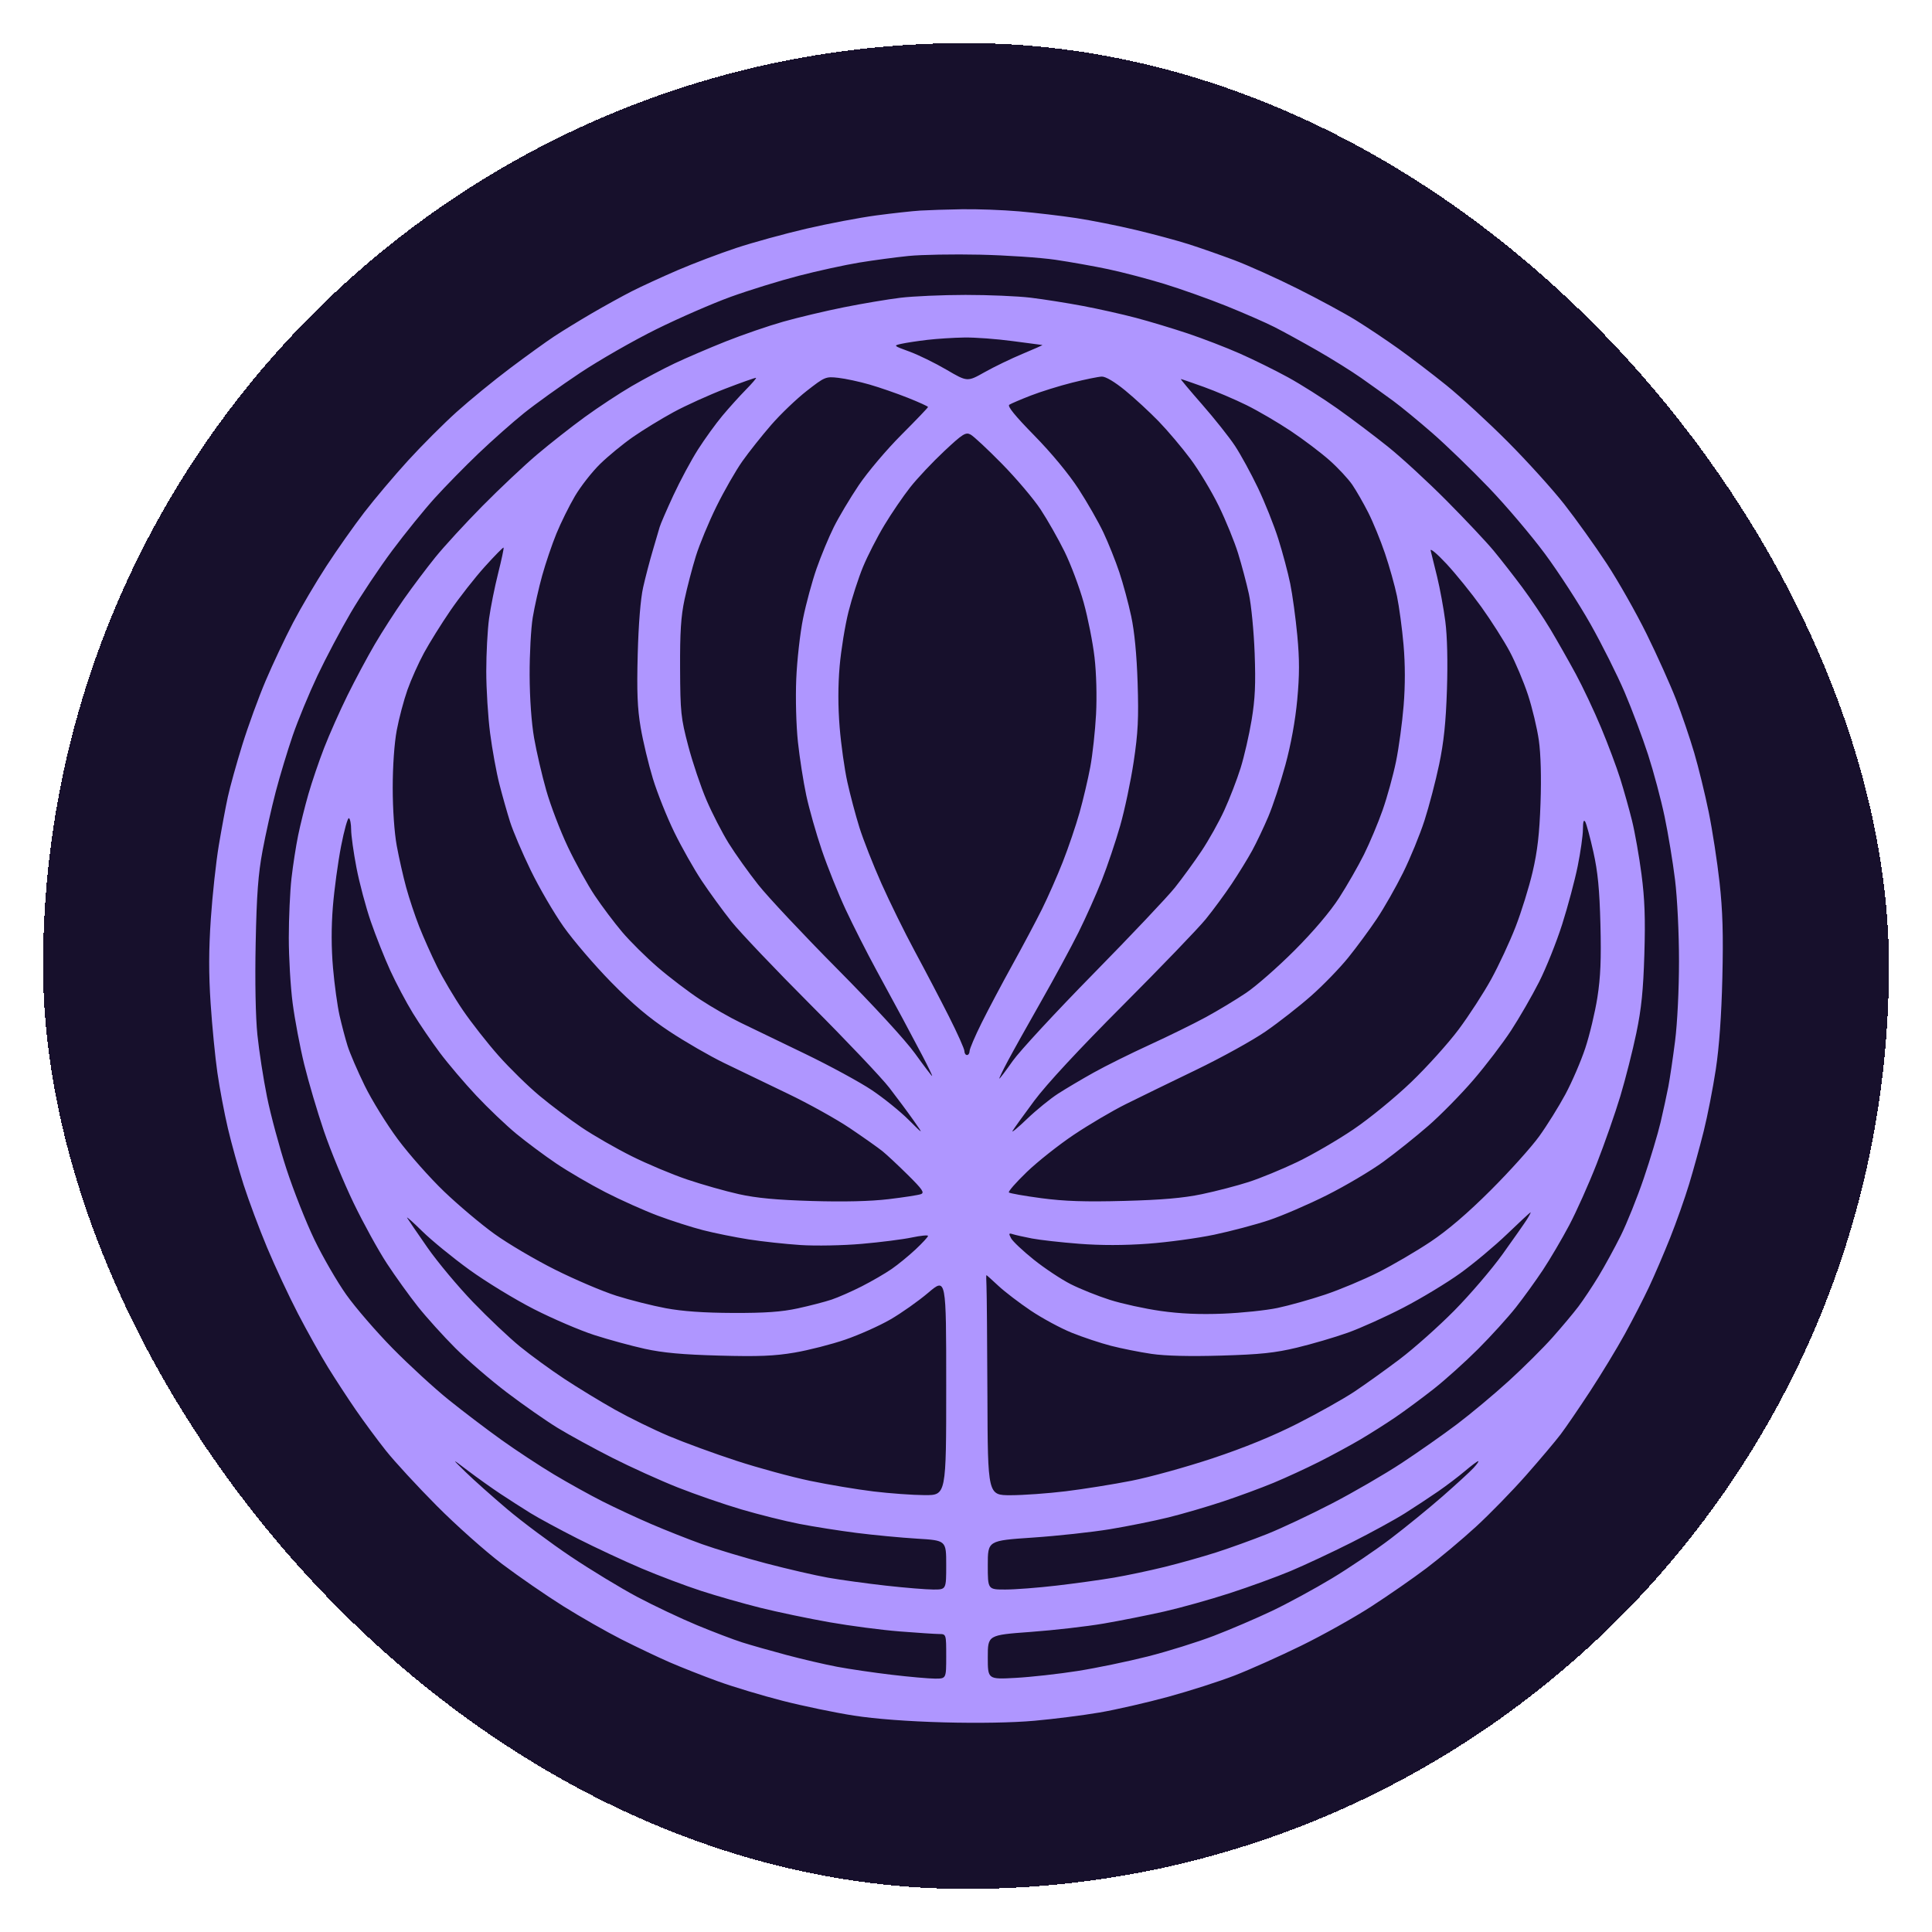
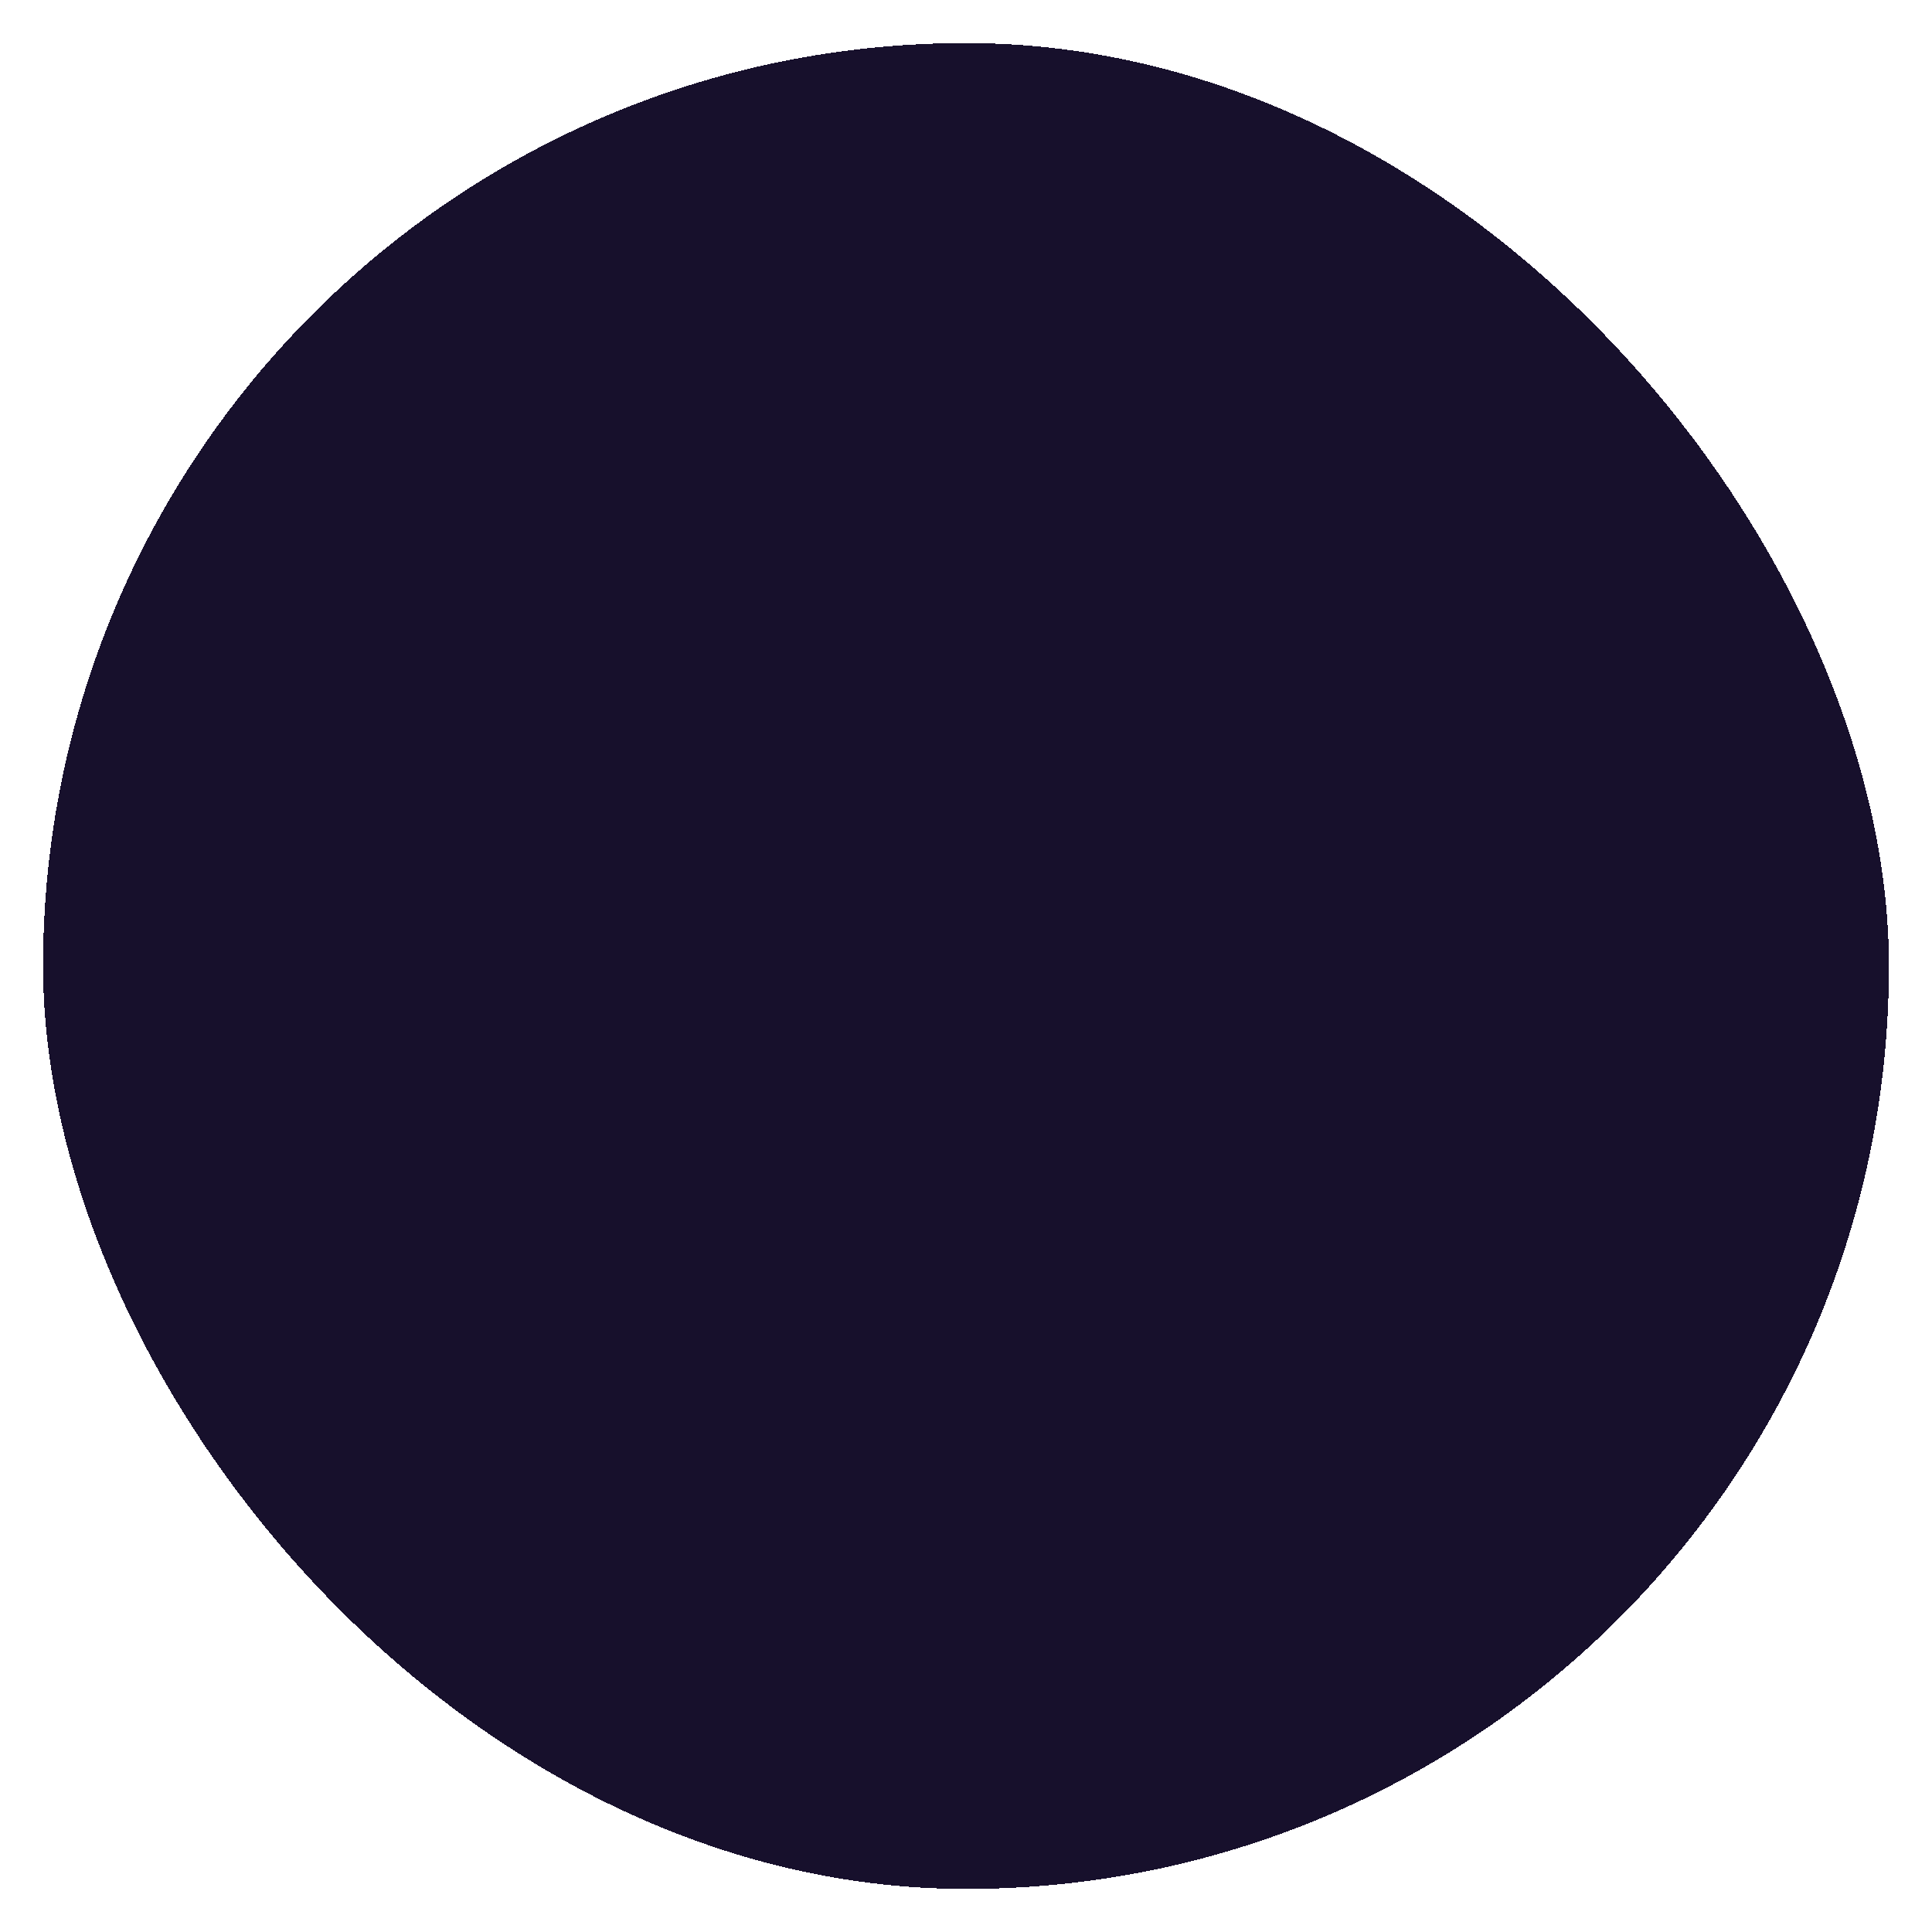
<svg xmlns="http://www.w3.org/2000/svg" width="628" height="628" viewBox="0 0 628 628" fill="none">
  <g filter="url(#filter0_d_302_68)">
    <rect x="11" y="10" width="600" height="600" rx="300" fill="#17102C" shape-rendering="crispEdges" />
-     <path fill-rule="evenodd" clip-rule="evenodd" d="M296.121 64.449C293.565 64.606 287.104 65.318 281.761 66.031C276.419 66.745 266.219 68.683 259.095 70.339C251.971 71.995 241.708 74.818 236.289 76.613C230.87 78.409 222.268 81.673 217.173 83.868C212.079 86.063 205.428 89.123 202.392 90.668C199.356 92.212 193.512 95.436 189.404 97.831C185.297 100.227 179.785 103.605 177.157 105.339C174.528 107.073 168.057 111.741 162.777 115.713C157.497 119.684 149.705 126.058 145.462 129.877C141.218 133.695 134.106 140.809 129.656 145.686C125.207 150.562 118.809 158.13 115.44 162.506C112.071 166.88 106.53 174.736 103.126 179.965C99.722 185.192 94.829 193.495 92.255 198.413C89.68 203.331 85.685 211.795 83.377 217.222C81.07 222.649 77.646 232.039 75.768 238.088C73.89 244.138 71.769 251.77 71.054 255.049C70.339 258.328 69.017 265.418 68.117 270.805C67.217 276.192 66.052 286.928 65.528 294.662C64.845 304.768 64.826 312.503 65.463 322.155C65.951 329.542 66.942 339.694 67.667 344.715C68.391 349.736 69.926 357.868 71.08 362.786C72.234 367.705 74.531 375.945 76.185 381.097C77.839 386.25 81.278 395.448 83.827 401.537C86.375 407.627 90.892 417.292 93.865 423.015C96.837 428.738 101.232 436.595 103.63 440.474C106.029 444.354 110.104 450.594 112.687 454.341C115.269 458.089 119.66 464.029 122.444 467.542C125.228 471.055 132.66 479.119 138.961 485.461C145.262 491.804 154.825 500.318 160.212 504.381C165.599 508.444 174.532 514.605 180.062 518.072C185.592 521.539 194.107 526.397 198.985 528.868C203.862 531.338 210.894 534.684 214.611 536.302C218.327 537.92 225.404 540.711 230.336 542.504C235.268 544.298 244.77 547.158 251.452 548.863C258.134 550.567 268.542 552.727 274.582 553.663C281.573 554.748 292.161 555.545 303.722 555.858C315.066 556.165 326.161 555.967 333.281 555.331C339.55 554.772 349.053 553.566 354.398 552.654C359.743 551.742 369.817 549.436 376.786 547.529C383.754 545.622 393.447 542.513 398.324 540.62C403.202 538.728 412.895 534.391 419.863 530.984C426.832 527.577 437.094 521.842 442.669 518.239C448.244 514.636 456.361 509.001 460.707 505.714C465.053 502.428 472.275 496.377 476.755 492.267C481.236 488.157 488.58 480.621 493.075 475.522C497.57 470.421 502.611 464.448 504.278 462.248C505.944 460.047 510.267 453.727 513.884 448.203C517.502 442.679 522.57 434.327 525.145 429.643C527.721 424.958 531.271 418.06 533.032 414.312C534.793 410.565 537.873 403.393 539.874 398.374C541.877 393.355 544.654 385.499 546.046 380.915C547.438 376.331 549.58 368.556 550.806 363.638C552.032 358.719 553.794 349.713 554.721 343.624C555.828 336.348 556.56 326.128 556.854 313.815C557.192 299.709 556.966 292.049 555.943 282.82C555.196 276.078 553.609 265.79 552.418 259.957C551.226 254.124 549.107 245.459 547.709 240.703C546.311 235.946 543.659 228.156 541.815 223.391C539.971 218.627 535.664 209.045 532.245 202.099C528.825 195.154 522.958 184.805 519.206 179.102C515.455 173.399 509.287 164.776 505.497 159.939C501.708 155.103 493.433 145.951 487.109 139.603C480.785 133.255 471.81 124.997 467.164 121.252C462.519 117.507 455.487 112.138 451.538 109.321C447.589 106.505 441.395 102.364 437.773 100.12C434.152 97.877 425.599 93.246 418.769 89.829C411.938 86.411 402.643 82.228 398.114 80.532C393.585 78.835 386.926 76.507 383.317 75.358C379.707 74.208 372.01 72.134 366.211 70.75C360.414 69.365 351.678 67.626 346.8 66.885C341.922 66.143 333.56 65.159 328.218 64.699C322.875 64.239 314.513 63.93 309.635 64.014C304.757 64.096 298.676 64.292 296.121 64.449ZM340.043 80.439C344.921 81.156 352.678 82.54 357.281 83.514C361.883 84.49 370.033 86.627 375.389 88.264C380.746 89.902 389.837 93.135 395.59 95.45C401.344 97.765 408.4 100.853 411.268 102.313C414.137 103.772 420.374 107.192 425.126 109.912C429.88 112.633 436.342 116.667 439.486 118.878C442.63 121.088 447.294 124.431 449.849 126.305C452.404 128.18 458.155 132.906 462.629 136.81C467.103 140.713 475.353 148.694 480.964 154.547C486.575 160.399 494.785 170.077 499.209 176.051C503.633 182.027 510.283 192.287 513.987 198.852C517.691 205.417 522.683 215.382 525.081 220.995C527.478 226.609 530.913 235.753 532.713 241.314C534.513 246.876 536.93 255.936 538.085 261.449C539.238 266.961 540.763 276.196 541.473 281.972C542.212 287.993 542.761 299.276 542.761 308.423C542.761 317.676 542.224 328.593 541.483 334.425C540.779 339.952 539.798 346.583 539.304 349.159C538.81 351.736 537.678 356.949 536.79 360.745C535.9 364.54 533.439 372.753 531.318 378.994C529.198 385.235 525.829 393.627 523.831 397.643C521.833 401.658 518.575 407.62 516.588 410.89C514.602 414.16 511.67 418.567 510.073 420.684C508.476 422.801 504.671 427.341 501.617 430.775C498.564 434.208 492.16 440.573 487.386 444.919C482.613 449.265 475.05 455.58 470.58 458.953C466.11 462.327 458.001 468.017 452.561 471.599C447.121 475.181 436.968 481.07 429.999 484.686C423.031 488.303 413.528 492.778 408.883 494.631C404.237 496.486 396.825 499.164 392.412 500.584C387.999 502.003 380.397 504.145 375.519 505.345C370.641 506.544 363.229 508.108 359.048 508.821C354.867 509.534 346.507 510.694 340.47 511.399C334.433 512.104 326.927 512.681 323.788 512.681C318.082 512.681 318.082 512.681 318.082 504.732C318.082 496.783 318.082 496.783 332.652 495.797C340.665 495.255 351.974 494.028 357.781 493.069C363.588 492.11 372.158 490.382 376.824 489.228C381.491 488.073 389.473 485.742 394.562 484.048C399.651 482.353 407.046 479.624 410.994 477.984C414.943 476.343 421.595 473.277 425.776 471.169C429.957 469.062 436.039 465.766 439.291 463.844C442.543 461.923 447.674 458.665 450.693 456.605C453.713 454.545 459.267 450.435 463.035 447.472C466.803 444.509 473.317 438.648 477.51 434.448C481.703 430.248 487.199 424.191 489.724 420.988C492.247 417.785 496.216 412.29 498.542 408.777C500.868 405.263 504.7 398.748 507.059 394.298C509.417 389.848 513.444 380.842 516.008 374.284C518.572 367.726 522.034 357.818 523.703 352.267C525.37 346.716 527.704 337.518 528.887 331.827C530.541 323.879 531.147 317.926 531.503 306.15C531.854 294.538 531.627 288.237 530.57 280.174C529.803 274.318 528.413 266.462 527.482 262.714C526.552 258.967 524.828 252.835 523.651 249.088C522.474 245.34 519.671 237.867 517.422 232.48C515.172 227.093 511.463 219.236 509.179 215.021C506.895 210.805 503.196 204.29 500.958 200.542C498.719 196.795 494.603 190.663 491.81 186.915C489.017 183.168 484.83 177.802 482.503 174.992C480.177 172.181 473.304 164.877 467.229 158.76C461.155 152.642 452.573 144.741 448.159 141.203C443.746 137.664 436.334 132.074 431.689 128.781C427.043 125.487 419.821 120.92 415.64 118.631C411.459 116.341 404.427 112.872 400.014 110.922C395.6 108.972 387.999 106.04 383.121 104.407C378.243 102.774 370.641 100.481 366.227 99.312C361.814 98.143 354.022 96.398 348.912 95.436C343.802 94.473 336.2 93.272 332.019 92.767C327.838 92.261 318.295 91.854 310.813 91.862C303.332 91.869 293.83 92.286 289.697 92.787C285.565 93.289 277.28 94.683 271.288 95.885C265.294 97.087 256.421 99.194 251.571 100.568C246.719 101.941 238.319 104.83 232.904 106.988C227.488 109.146 220.017 112.352 216.3 114.112C212.584 115.871 206.284 119.215 202.301 121.541C198.317 123.867 191.475 128.373 187.097 131.555C182.718 134.737 175.714 140.241 171.533 143.786C167.352 147.33 159.37 154.852 153.795 160.499C148.22 166.146 141.343 173.634 138.512 177.137C135.681 180.642 131.073 186.766 128.274 190.748C125.474 194.729 121.213 201.35 118.806 205.46C116.399 209.569 112.403 217.043 109.928 222.067C107.452 227.091 104.048 234.754 102.363 239.094C100.678 243.435 98.375 250.201 97.246 254.13C96.118 258.058 94.613 264.104 93.904 267.564C93.196 271.024 92.225 277.289 91.749 281.486C91.272 285.682 90.879 294.366 90.875 300.783C90.871 307.2 91.433 316.781 92.125 322.075C92.816 327.368 94.503 336.299 95.874 341.92C97.246 347.541 100.13 357.314 102.283 363.638C104.435 369.962 108.786 380.501 111.95 387.059C115.115 393.617 119.965 402.432 122.729 406.647C125.492 410.863 130.036 417.187 132.826 420.7C135.616 424.213 141.096 430.285 145.002 434.192C148.91 438.1 156.477 444.613 161.819 448.667C167.162 452.721 174.574 457.894 178.29 460.162C182.007 462.429 189.962 466.779 195.968 469.829C201.975 472.878 211.578 477.229 217.309 479.498C223.04 481.767 232.379 484.99 238.063 486.661C243.746 488.332 252.198 490.44 256.844 491.345C261.489 492.249 269.852 493.568 275.426 494.275C281.001 494.983 289.839 495.822 295.065 496.14C304.567 496.718 304.567 496.718 304.567 504.7C304.567 512.681 304.567 512.681 300.424 512.681C298.146 512.681 291.207 512.114 285.004 511.42C278.802 510.727 270.352 509.566 266.228 508.841C262.103 508.116 252.984 506.012 245.961 504.166C238.939 502.32 229.582 499.51 225.169 497.921C220.756 496.333 213.344 493.4 208.698 491.404C204.052 489.408 196.913 486.087 192.832 484.023C188.751 481.959 181.658 478.024 177.069 475.276C172.48 472.529 164.819 467.488 160.044 464.073C155.268 460.66 147.538 454.788 142.864 451.025C138.192 447.262 129.997 439.742 124.654 434.313C119.312 428.886 112.513 421.014 109.546 416.823C106.579 412.632 101.931 404.603 99.217 398.982C96.504 393.361 92.409 383.013 90.116 375.987C87.825 368.961 84.981 358.421 83.798 352.566C82.614 346.711 81.207 337.625 80.669 332.376C80.071 326.528 79.853 314.988 80.106 302.568C80.429 286.746 80.919 280.155 82.344 272.509C83.348 267.122 85.276 258.499 86.629 253.346C87.982 248.193 90.473 239.953 92.164 235.035C93.855 230.117 97.464 221.39 100.183 215.642C102.903 209.895 107.778 200.676 111.017 195.156C114.257 189.636 120.324 180.541 124.5 174.946C128.676 169.35 134.885 161.688 138.298 157.918C141.711 154.148 148.115 147.614 152.528 143.397C156.942 139.18 163.593 133.287 167.31 130.301C171.026 127.315 179.198 121.452 185.47 117.273C191.742 113.093 202.954 106.67 210.387 102.999C217.82 99.328 228.712 94.586 234.591 92.46C240.47 90.335 250.353 87.279 256.552 85.668C262.752 84.058 271.625 82.118 276.271 81.356C280.917 80.595 288.138 79.626 292.32 79.202C296.501 78.779 306.953 78.591 315.548 78.784C324.142 78.978 335.165 79.722 340.043 80.439ZM326.106 106.867C331.216 107.557 335.587 108.131 335.82 108.144C336.052 108.157 333.194 109.433 329.467 110.981C325.741 112.529 320.159 115.224 317.062 116.97C311.433 120.145 311.433 120.145 304.656 116.175C300.929 113.992 295.504 111.338 292.6 110.277C287.351 108.361 287.336 108.346 290.052 107.744C291.556 107.412 295.342 106.838 298.465 106.471C301.589 106.104 306.996 105.761 310.48 105.709C313.964 105.656 320.996 106.178 326.106 106.867ZM239.376 122.751C237.369 124.791 233.967 128.565 231.816 131.137C229.664 133.71 226.101 138.64 223.896 142.093C221.692 145.544 218.089 152.251 215.89 156.997C213.693 161.742 211.681 166.39 211.42 167.327C211.159 168.264 210.148 171.713 209.171 174.992C208.196 178.271 206.793 183.636 206.054 186.915C205.216 190.638 204.554 198.795 204.292 208.633C203.968 220.855 204.183 226.204 205.249 232.48C206.005 236.93 207.793 244.403 209.223 249.088C210.653 253.772 213.791 261.629 216.197 266.547C218.603 271.465 222.613 278.556 225.107 282.303C227.602 286.05 231.929 291.991 234.723 295.504C237.518 299.017 249.181 311.281 260.641 322.757C272.102 334.234 283.551 346.306 286.084 349.585C288.617 352.864 292.172 357.655 293.983 360.231C297.276 364.915 297.276 364.915 292.309 359.961C289.577 357.236 284.223 352.914 280.412 350.358C276.6 347.8 266.888 342.515 258.828 338.613C250.768 334.712 241.323 330.153 237.839 328.482C234.355 326.812 228.401 323.404 224.608 320.908C220.815 318.412 214.605 313.691 210.807 310.417C207.011 307.142 201.804 301.983 199.238 298.951C196.672 295.92 192.665 290.591 190.333 287.107C188.002 283.624 184.073 276.519 181.601 271.318C179.13 266.118 175.962 257.839 174.564 252.92C173.164 248.002 171.385 240.337 170.611 235.887C169.753 230.959 169.185 222.968 169.158 215.446C169.132 208.654 169.588 200.223 170.169 196.71C170.75 193.196 172.131 187.064 173.238 183.083C174.344 179.101 176.424 172.969 177.86 169.456C179.296 165.943 182.005 160.461 183.879 157.275C185.755 154.088 189.444 149.375 192.078 146.802C194.712 144.229 199.529 140.274 202.783 138.014C206.037 135.753 211.959 132.131 215.944 129.963C219.93 127.796 227.532 124.355 232.838 122.315C238.143 120.275 242.606 118.705 242.755 118.825C242.904 118.945 241.383 120.711 239.376 122.751ZM279.65 121C282.902 121.939 288.508 123.879 292.108 125.311C295.708 126.744 298.655 128.086 298.655 128.295C298.655 128.503 294.753 132.58 289.984 137.355C285.215 142.129 278.992 149.484 276.155 153.7C273.318 157.916 269.662 164.048 268.03 167.327C266.398 170.606 263.881 176.665 262.436 180.794C260.993 184.921 259.017 192.203 258.047 196.975C257.076 201.747 256.075 210.635 255.822 216.724C255.561 222.998 255.796 231.855 256.365 237.164C256.916 242.317 258.136 250.126 259.075 254.518C260.015 258.91 262.299 266.958 264.153 272.403C266.007 277.848 269.491 286.519 271.896 291.671C274.302 296.824 278.771 305.639 281.828 311.26C284.885 316.881 288.731 323.971 290.373 327.016C292.016 330.061 294.916 335.522 296.817 339.152C298.718 342.783 300.144 345.753 299.985 345.753C299.826 345.753 297.32 342.455 294.416 338.425C291.308 334.111 280.919 322.812 269.163 310.958C258.178 299.882 246.613 287.562 243.464 283.58C240.315 279.599 235.999 273.543 233.874 270.125C231.749 266.705 228.496 260.382 226.646 256.072C224.796 251.762 222.125 243.829 220.71 238.442C218.322 229.345 218.134 227.556 218.065 213.317C218.006 201.513 218.34 196.347 219.515 190.854C220.354 186.932 222.004 180.608 223.182 176.802C224.361 172.996 227.375 165.721 229.882 160.636C232.388 155.552 236.179 148.932 238.306 145.928C240.432 142.923 244.654 137.606 247.689 134.112C250.724 130.616 255.926 125.638 259.249 123.048C265.126 118.468 265.405 118.352 269.514 118.816C271.837 119.079 276.398 120.061 279.65 121ZM362.755 122.927C365.826 125.442 370.73 129.967 373.652 132.984C376.574 136.001 381.23 141.513 383.999 145.233C386.767 148.953 390.9 155.829 393.183 160.513C395.466 165.198 398.283 172.104 399.443 175.86C400.603 179.617 402.182 185.557 402.952 189.061C403.721 192.565 404.564 201.231 404.826 208.319C405.196 218.346 404.978 223.166 403.841 230.037C403.037 234.894 401.422 241.93 400.251 245.672C399.08 249.416 396.7 255.582 394.962 259.376C393.224 263.17 389.882 269.141 387.537 272.647C385.191 276.152 381.311 281.483 378.915 284.493C376.519 287.505 364.584 300.124 352.394 312.537C340.203 324.951 328.414 337.694 326.193 340.856C323.973 344.017 322.019 346.604 321.851 346.604C321.682 346.604 322.922 344.017 324.606 340.856C326.289 337.694 331.169 328.959 335.449 321.444C339.728 313.93 345.175 303.874 347.552 299.097C349.93 294.32 353.35 286.671 355.152 282.099C356.956 277.527 359.636 269.57 361.111 264.418C362.585 259.265 364.567 249.875 365.513 243.552C366.922 234.142 367.153 229.502 366.787 218.002C366.495 208.85 365.765 201.275 364.694 196.284C363.791 192.068 362.051 185.631 360.831 181.979C359.61 178.327 357.293 172.537 355.682 169.114C354.07 165.69 350.41 159.288 347.549 154.887C344.388 150.028 338.751 143.223 333.192 137.555C326.946 131.187 324.368 128.011 325.073 127.558C325.641 127.192 328.767 125.855 332.019 124.588C335.271 123.321 341.352 121.425 345.533 120.376C349.714 119.326 354.043 118.442 355.153 118.412C356.393 118.377 359.325 120.119 362.755 122.927ZM388.27 121.761C392.174 123.167 398.449 125.84 402.214 127.704C405.979 129.566 412.44 133.346 416.573 136.104C420.705 138.86 426.367 143.142 429.155 145.618C431.942 148.094 435.289 151.692 436.593 153.613C437.896 155.535 440.225 159.598 441.768 162.643C443.311 165.687 445.747 171.633 447.181 175.856C448.615 180.078 450.373 186.336 451.088 189.763C451.802 193.189 452.765 200.338 453.227 205.65C453.776 211.955 453.783 218.804 453.249 225.384C452.8 230.927 451.687 239.102 450.775 243.552C449.864 248.002 447.908 255.092 446.43 259.308C444.951 263.524 442.214 270.039 440.347 273.786C438.48 277.534 434.853 283.857 432.287 287.839C429.376 292.354 423.935 298.771 417.829 304.889C412.444 310.284 405.355 316.509 402.075 318.721C398.794 320.933 392.903 324.488 388.983 326.622C385.062 328.755 376.832 332.8 370.695 335.611C364.557 338.421 356.385 342.477 352.535 344.625C348.684 346.772 343.454 349.87 340.912 351.509C338.371 353.148 333.841 356.835 330.847 359.702C327.853 362.569 325.723 364.34 326.114 363.638C326.506 362.935 329.675 358.528 333.159 353.844C337.206 348.4 347.614 337.184 362.004 322.757C374.387 310.344 386.493 297.762 388.907 294.796C391.321 291.831 395.13 286.657 397.37 283.299C399.609 279.94 402.596 275.085 404.006 272.509C405.415 269.932 407.785 264.95 409.271 261.437C410.758 257.924 413.255 250.358 414.821 244.625C416.616 238.051 418.035 230.26 418.663 223.529C419.42 215.413 419.425 210.382 418.685 202.521C418.15 196.836 417.117 189.274 416.39 185.717C415.664 182.16 413.918 175.609 412.511 171.159C411.103 166.709 408.118 159.236 405.877 154.552C403.637 149.868 400.286 143.735 398.43 140.925C396.574 138.114 391.782 132.079 387.78 127.511C383.778 122.944 380.653 119.207 380.837 119.207C381.021 119.207 384.366 120.357 388.27 121.761ZM322.727 146.807C327.373 151.54 333.009 158.198 335.253 161.602C337.496 165.006 340.995 171.167 343.028 175.293C345.061 179.419 347.859 186.864 349.244 191.838C350.628 196.813 352.218 204.829 352.776 209.654C353.378 214.862 353.578 222.419 353.269 228.251C352.981 233.653 352.142 241.318 351.404 245.284C350.665 249.249 349.088 255.944 347.902 260.159C346.714 264.375 344.269 271.573 342.467 276.154C340.665 280.735 337.626 287.634 335.713 291.484C333.801 295.334 329.48 303.467 326.113 309.557C322.745 315.646 318.23 324.166 316.08 328.489C313.929 332.813 312.169 336.933 312.169 337.645C312.169 338.357 311.789 338.939 311.324 338.939C310.86 338.939 310.48 338.358 310.48 337.649C310.48 336.939 308.208 331.861 305.43 326.364C302.652 320.868 297.691 311.388 294.403 305.298C291.117 299.209 286.211 289.244 283.501 283.155C280.792 277.065 277.57 268.864 276.341 264.929C275.112 260.994 273.354 254.363 272.432 250.193C271.51 246.022 270.384 238.001 269.927 232.365C269.382 225.644 269.383 218.826 269.929 212.542C270.387 207.274 271.678 199.324 272.797 194.877C273.915 190.429 276.04 183.862 277.518 180.283C278.995 176.705 282.115 170.604 284.451 166.727C286.786 162.85 290.582 157.288 292.886 154.369C295.191 151.448 300.141 146.188 303.887 142.679C309.949 137 310.895 136.403 312.49 137.251C313.475 137.775 318.082 142.076 322.727 146.807ZM158.919 182.351C157.8 186.8 156.474 193.412 155.973 197.043C155.472 200.675 155.062 208.389 155.062 214.187C155.062 219.984 155.626 229.059 156.315 234.353C157.003 239.646 158.35 247.044 159.306 250.791C160.262 254.538 161.834 260.096 162.798 263.14C163.763 266.185 166.785 273.275 169.513 278.896C172.242 284.517 177.041 292.757 180.178 297.207C183.316 301.657 190.256 309.758 195.601 315.21C202.605 322.352 207.915 326.839 214.611 331.267C219.721 334.647 227.703 339.258 232.349 341.514C236.994 343.77 246.31 348.257 253.05 351.486C259.79 354.714 268.912 359.789 273.322 362.763C277.731 365.736 282.479 369.093 283.873 370.22C285.267 371.349 288.981 374.82 292.126 377.937C296.857 382.622 297.587 383.697 296.349 384.157C295.527 384.464 290.806 385.197 285.859 385.787C279.967 386.49 271.369 386.697 260.941 386.387C249.419 386.044 242.842 385.428 237.141 384.157C232.809 383.191 225.263 381.052 220.373 379.401C215.482 377.752 207.329 374.325 202.254 371.787C197.179 369.249 189.901 365.067 186.081 362.495C182.261 359.922 176.094 355.285 172.378 352.19C168.661 349.095 162.657 343.218 159.036 339.131C155.415 335.044 150.197 328.39 147.441 324.344C144.685 320.298 140.92 313.938 139.075 310.209C137.231 306.481 134.605 300.594 133.242 297.125C131.879 293.657 129.979 287.945 129.02 284.432C128.062 280.919 126.687 274.841 125.966 270.925C125.186 266.687 124.654 259.051 124.654 252.068C124.654 245.006 125.178 237.549 125.97 233.341C126.693 229.495 128.253 223.608 129.437 220.258C130.62 216.91 133.048 211.486 134.832 208.207C136.616 204.928 140.471 198.745 143.401 194.468C146.331 190.19 151.359 183.774 154.576 180.209C157.793 176.645 160.544 173.848 160.69 173.995C160.835 174.141 160.038 177.901 158.919 182.351ZM478.522 193.303C481.715 197.753 485.861 204.268 487.734 207.781C489.608 211.295 492.276 217.618 493.663 221.834C495.05 226.05 496.641 232.698 497.199 236.607C497.837 241.083 498.042 248.653 497.75 257.047C497.406 267.002 496.754 272.67 495.178 279.417C494.018 284.387 491.52 292.435 489.628 297.302C487.737 302.168 484.182 309.804 481.73 314.271C479.277 318.737 474.521 326.077 471.163 330.584C467.804 335.09 460.838 342.823 455.682 347.769C450.437 352.802 442.16 359.569 436.888 363.136C431.706 366.642 423.474 371.42 418.596 373.753C413.718 376.087 406.649 378.991 402.887 380.207C399.125 381.423 392.283 383.203 387.683 384.163C381.6 385.432 374.714 386.03 362.426 386.358C349.76 386.695 343.022 386.474 335.498 385.474C329.979 384.74 325.228 383.901 324.94 383.61C324.652 383.318 327.267 380.332 330.752 376.972C334.236 373.613 341.118 368.16 346.046 364.857C350.973 361.553 358.575 357.074 362.939 354.904C367.303 352.734 377.592 347.719 385.804 343.761C394.016 339.802 404.192 334.176 408.416 331.259C412.641 328.341 419.275 323.153 423.158 319.73C427.041 316.307 432.481 310.701 435.245 307.272C438.011 303.844 442.195 298.165 444.545 294.652C446.895 291.139 450.733 284.396 453.075 279.669C455.417 274.941 458.55 267.299 460.037 262.686C461.525 258.073 463.669 249.869 464.803 244.454C466.314 237.236 466.99 230.747 467.333 220.131C467.628 211.061 467.43 202.788 466.805 197.987C466.255 193.771 465.059 187.256 464.146 183.509C463.232 179.761 462.286 175.929 462.044 174.992C461.797 174.042 464.061 175.926 467.158 179.25C470.214 182.529 475.327 188.853 478.522 193.303ZM111.14 265.702C111.14 267.525 111.915 273.065 112.862 278.015C113.81 282.964 115.912 290.861 117.536 295.563C119.159 300.265 122.012 307.441 123.877 311.511C125.741 315.58 129.031 321.787 131.189 325.305C133.345 328.822 137.307 334.633 139.993 338.218C142.679 341.803 148.01 348.073 151.838 352.151C155.667 356.229 161.515 361.803 164.832 364.536C168.151 367.27 174.003 371.624 177.836 374.211C181.67 376.799 188.852 380.992 193.796 383.53C198.74 386.068 206.396 389.498 210.81 391.152C215.223 392.806 221.875 394.936 225.591 395.886C229.308 396.834 235.96 398.178 240.373 398.871C244.786 399.563 252.388 400.388 257.266 400.704C262.202 401.023 271.005 400.853 277.116 400.319C283.155 399.793 290.472 398.863 293.375 398.253C296.279 397.642 298.655 397.408 298.655 397.733C298.655 398.057 296.849 400.021 294.642 402.095C292.435 404.169 288.92 407.048 286.829 408.492C284.739 409.937 280.368 412.471 277.116 414.126C273.864 415.78 269.449 417.722 267.306 418.441C265.162 419.161 260.221 420.441 256.325 421.287C251.035 422.435 245.714 422.811 235.305 422.775C225.817 422.741 218.825 422.248 213.4 421.233C209.017 420.413 201.796 418.591 197.352 417.185C192.907 415.778 183.95 411.965 177.446 408.712C170.942 405.458 162.042 400.212 157.67 397.056C153.298 393.9 145.955 387.709 141.353 383.298C136.752 378.887 130.006 371.276 126.363 366.383C122.719 361.491 117.841 353.602 115.523 348.852C113.204 344.103 110.708 338.301 109.977 335.958C109.244 333.616 108.075 329.182 107.375 326.105C106.677 323.027 105.719 316.065 105.247 310.635C104.682 304.13 104.666 297.321 105.203 290.68C105.65 285.136 106.851 276.303 107.868 271.052C108.887 265.801 110.039 261.703 110.43 261.947C110.821 262.19 111.14 263.88 111.14 265.702ZM514.932 272.935C516.374 279.39 516.928 285.085 517.221 296.467C517.51 307.771 517.266 313.647 516.231 320.236C515.475 325.05 513.7 332.473 512.287 336.732C510.874 340.991 507.966 347.733 505.825 351.714C503.684 355.696 499.862 361.828 497.331 365.341C494.8 368.854 487.709 376.742 481.573 382.869C474.116 390.313 467.634 395.867 462.032 399.612C457.422 402.694 449.775 407.17 445.039 409.559C440.303 411.947 432.511 415.214 427.724 416.817C422.936 418.421 415.978 420.371 412.261 421.152C408.545 421.933 400.563 422.769 394.524 423.01C386.987 423.31 380.629 423.034 374.252 422.127C369.141 421.402 361.73 419.78 357.781 418.524C353.832 417.268 348.087 414.966 345.015 413.408C341.942 411.849 336.544 408.265 333.02 405.441C329.496 402.617 326.181 399.493 325.653 398.499C324.817 396.924 324.893 396.755 326.245 397.184C327.098 397.454 329.886 398.078 332.441 398.569C334.996 399.062 341.899 399.837 347.782 400.293C354.824 400.839 362.468 400.831 370.165 400.267C376.594 399.796 386.281 398.477 391.693 397.338C397.105 396.198 405.087 394.083 409.431 392.637C413.775 391.191 422.271 387.528 428.31 384.495C434.349 381.463 442.59 376.584 446.623 373.653C450.655 370.72 457.253 365.448 461.285 361.935C465.316 358.421 471.91 351.71 475.938 347.021C479.966 342.332 485.474 335.108 488.178 330.968C490.882 326.829 494.971 319.743 497.264 315.222C499.558 310.7 502.948 302.235 504.799 296.408C506.649 290.582 508.916 282.09 509.836 277.538C510.756 272.985 511.521 267.596 511.534 265.562C511.552 263.046 511.795 262.272 512.295 263.14C512.698 263.843 513.885 268.25 514.932 272.935ZM493.326 392.382C492.509 393.67 488.953 398.748 485.423 403.667C481.894 408.585 474.821 416.845 469.707 422.023C464.592 427.2 456.606 434.306 451.96 437.815C447.315 441.324 440.663 446.088 437.179 448.401C433.695 450.713 425.42 455.359 418.79 458.724C410.818 462.771 401.473 466.593 391.193 470.013C382.644 472.857 370.774 476.143 364.814 477.316C358.855 478.489 349.24 480.027 343.447 480.735C337.653 481.442 329.577 482.021 325.498 482.021C318.082 482.021 318.082 482.021 317.961 449.87C317.895 432.187 317.76 416.09 317.661 414.1C317.562 412.109 317.553 410.48 317.641 410.48C317.729 410.48 319.48 412.048 321.531 413.965C323.583 415.881 328.308 419.498 332.032 422.001C335.756 424.505 341.763 427.749 345.379 429.209C348.996 430.669 354.739 432.582 358.141 433.459C361.542 434.336 367.45 435.515 371.269 436.078C375.789 436.744 383.712 436.94 393.97 436.637C406.709 436.263 411.426 435.766 418.596 434.046C423.474 432.875 430.886 430.698 435.067 429.208C439.248 427.719 447.42 424.034 453.227 421.019C459.034 418.005 467.335 412.983 471.672 409.859C476.01 406.735 482.852 401.015 486.876 397.148C490.901 393.281 494.332 390.099 494.502 390.078C494.672 390.057 494.142 391.093 493.326 392.382ZM149.581 408.747C154.985 412.659 164.416 418.412 170.538 421.532C176.66 424.652 185.475 428.435 190.127 429.939C194.78 431.443 202.192 433.468 206.598 434.438C212.483 435.733 218.905 436.318 230.779 436.641C243.534 436.987 248.705 436.781 255.274 435.664C259.854 434.885 267.272 432.987 271.759 431.447C276.246 429.907 282.833 426.964 286.398 424.907C289.964 422.851 295.51 418.936 298.724 416.208C304.567 411.249 304.567 411.249 304.567 446.635C304.567 482.021 304.567 482.021 297.599 481.994C293.766 481.98 286.259 481.439 280.917 480.793C275.574 480.147 266.276 478.591 260.254 477.336C254.231 476.079 243.486 473.152 236.375 470.831C229.265 468.51 219.383 464.893 214.416 462.795C209.447 460.696 201.568 456.839 196.905 454.223C192.242 451.606 184.815 447.083 180.402 444.171C175.989 441.26 169.527 436.553 166.043 433.713C162.559 430.873 155.698 424.388 150.798 419.302C145.898 414.215 139.217 406.222 135.953 401.537C132.688 396.853 129.719 392.51 129.353 391.885C128.988 391.259 131.179 393.197 134.223 396.191C137.265 399.184 144.176 404.834 149.581 408.747ZM159.708 481.6C162.495 483.445 166.866 486.248 169.421 487.83C171.976 489.411 178.863 493.137 184.725 496.107C190.587 499.078 199.948 503.445 205.528 505.811C211.108 508.178 219.805 511.459 224.856 513.102C229.906 514.747 238.599 517.229 244.174 518.619C249.749 520.009 259.846 522.12 266.612 523.31C273.379 524.5 283.642 525.844 289.418 526.297C295.195 526.751 300.967 527.13 302.244 527.14C304.567 527.159 304.567 527.159 304.567 534.399C304.567 541.638 304.567 541.638 300.972 541.638C298.995 541.638 292.629 541.076 286.824 540.388C281.02 539.7 273.04 538.528 269.091 537.783C265.143 537.037 257.731 535.312 252.62 533.947C247.51 532.584 241.049 530.747 238.261 529.865C235.474 528.984 228.852 526.462 223.545 524.261C218.239 522.06 209.496 517.92 204.118 515.063C198.74 512.206 189.018 506.302 182.514 501.944C176.01 497.585 166.708 490.649 161.844 486.53C156.98 482.412 150.899 476.99 148.329 474.482C143.659 469.922 143.659 469.922 149.15 474.083C152.169 476.372 156.92 479.755 159.708 481.6ZM475.969 473.162C474.843 474.379 470.311 478.536 465.897 482.4C461.484 486.263 453.882 492.459 449.004 496.167C444.126 499.876 435.534 505.684 429.908 509.075C424.283 512.465 415.541 517.212 410.481 519.621C405.421 522.031 396.91 525.677 391.567 527.725C386.225 529.772 376.568 532.787 370.106 534.426C363.645 536.064 353.383 538.19 347.3 539.151C341.219 540.112 332.156 541.123 327.162 541.396C318.082 541.893 318.082 541.893 318.082 534.687C318.082 527.481 318.082 527.481 331.96 526.464C339.594 525.905 350.323 524.674 355.803 523.73C361.282 522.785 370.125 521.026 375.455 519.821C380.785 518.615 390.353 515.939 396.717 513.872C403.081 511.806 412.002 508.557 416.54 506.653C421.079 504.748 429.965 500.586 436.288 497.404C442.611 494.222 450.442 489.938 453.691 487.884C456.941 485.83 461.817 482.617 464.529 480.743C467.24 478.869 471.151 475.9 473.22 474.143C475.288 472.387 477.214 470.949 477.499 470.949C477.784 470.949 477.096 471.944 475.969 473.162Z" fill="#AF96FF" />
  </g>
  <defs>
    <filter id="filter0_d_302_68" x="0" y="0" width="628" height="628" filterUnits="userSpaceOnUse" color-interpolation-filters="sRGB">
      <feFlood flood-opacity="0" result="BackgroundImageFix" />
      <feColorMatrix in="SourceAlpha" type="matrix" values="0 0 0 0 0 0 0 0 0 0 0 0 0 0 0 0 0 0 127 0" result="hardAlpha" />
      <feOffset dx="3" dy="4" />
      <feGaussianBlur stdDeviation="7" />
      <feComposite in2="hardAlpha" operator="out" />
      <feColorMatrix type="matrix" values="0 0 0 0 0 0 0 0 0 0 0 0 0 0 0 0 0 0 0.25 0" />
      <feBlend mode="normal" in2="BackgroundImageFix" result="effect1_dropShadow_302_68" />
      <feBlend mode="normal" in="SourceGraphic" in2="effect1_dropShadow_302_68" result="shape" />
    </filter>
  </defs>
</svg>